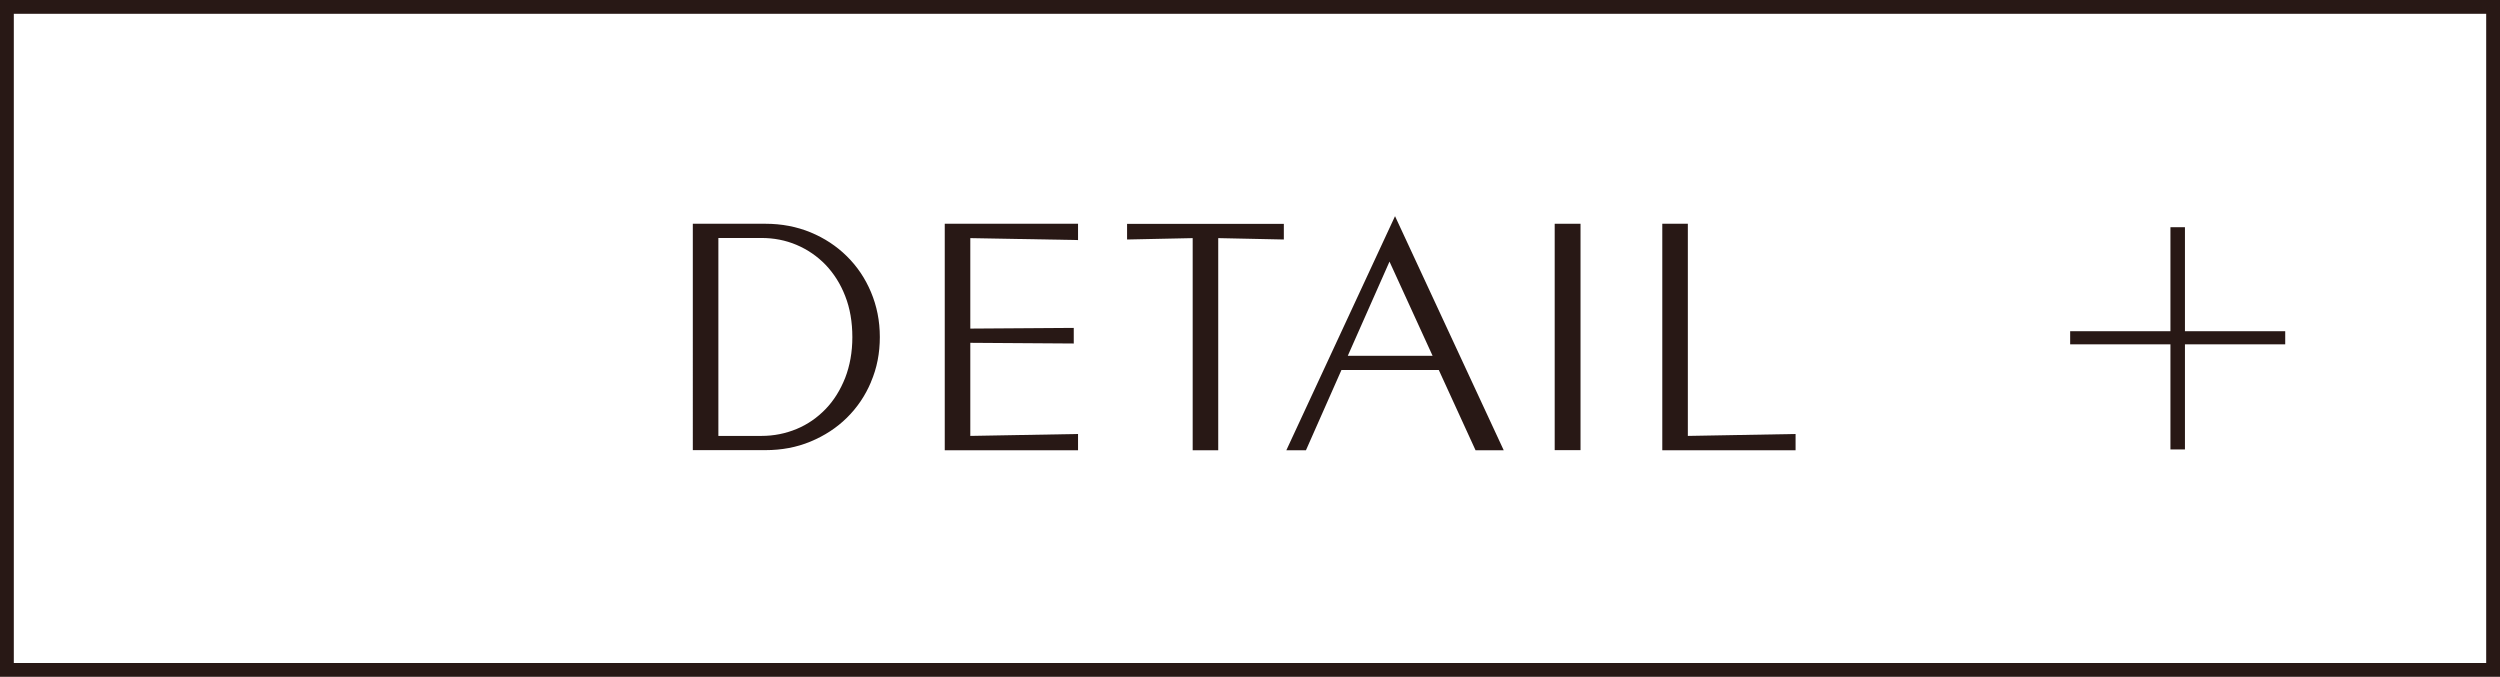
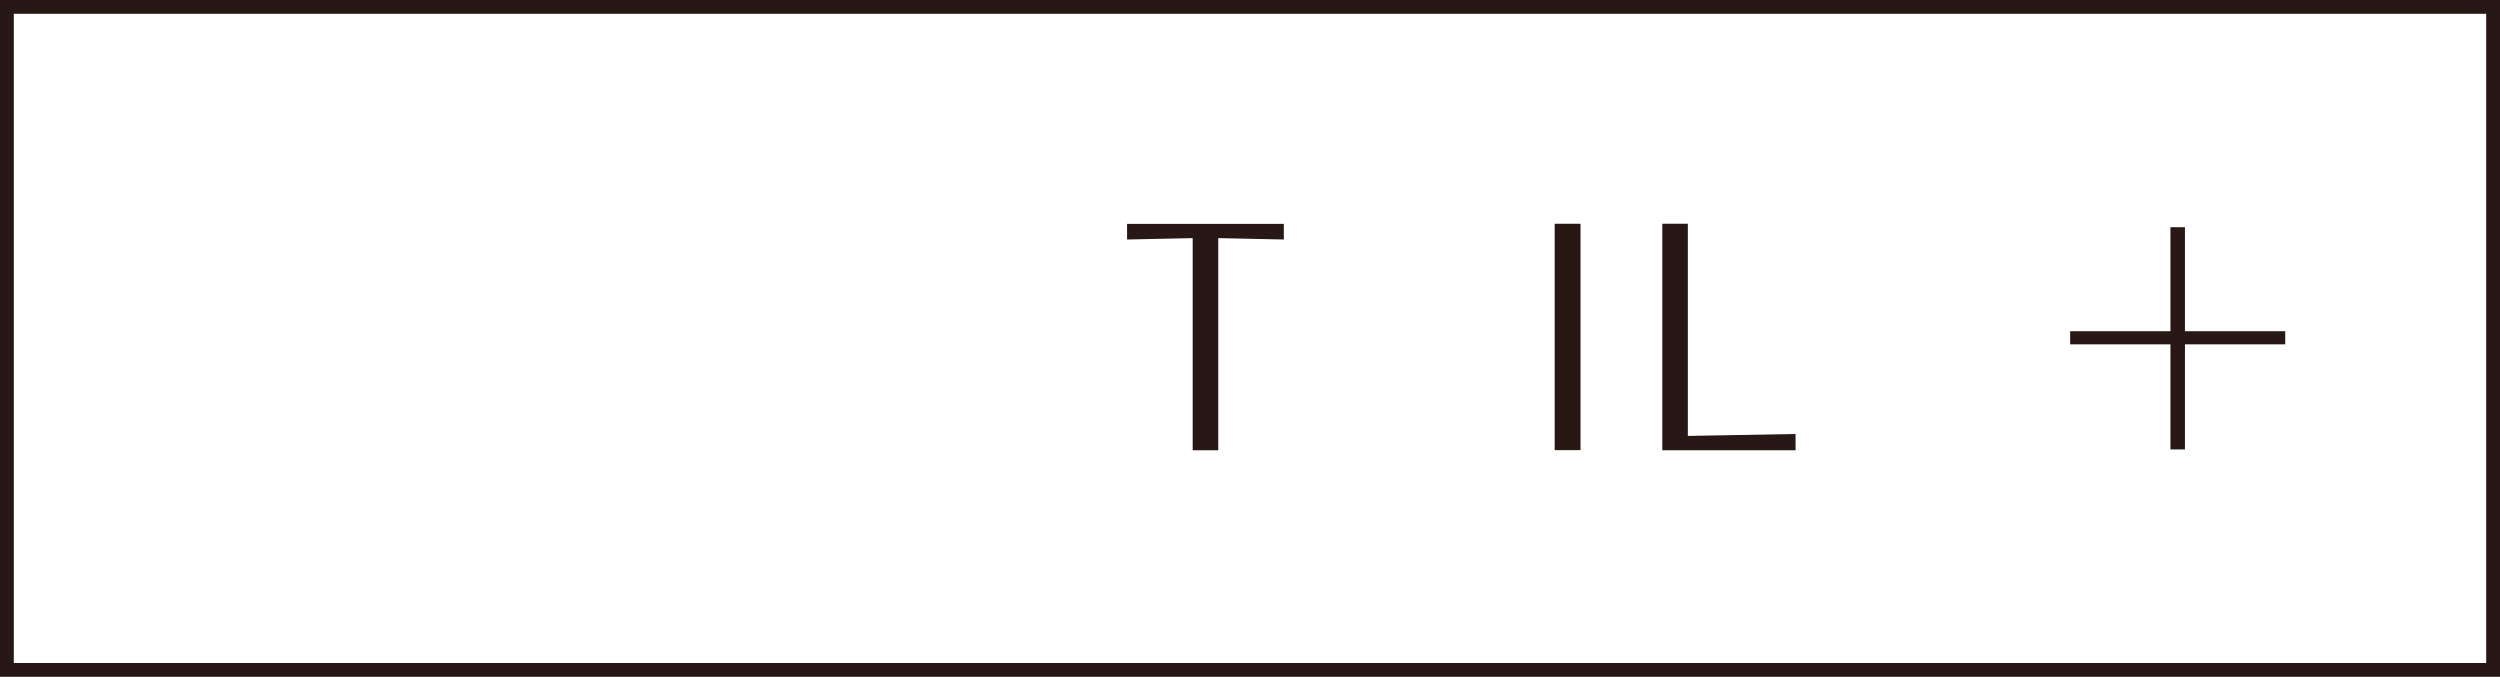
<svg xmlns="http://www.w3.org/2000/svg" id="_イヤー_2" viewBox="0 0 181 49">
  <defs>
    <style>.cls-1{fill:#281815;}.cls-2{fill:none;stroke:#281815;stroke-miterlimit:10;}</style>
  </defs>
  <g id="layout">
    <g>
      <g>
-         <path class="cls-1" d="M63.06,27.66c-.42,1-1.01,1.86-1.75,2.59-.74,.73-1.62,1.3-2.63,1.72-1.01,.42-2.1,.62-3.26,.62h-5.26V16.2h5.26c1.17,0,2.26,.21,3.26,.62,1.01,.42,1.88,.99,2.63,1.73s1.33,1.6,1.75,2.6c.42,1,.64,2.08,.64,3.25s-.21,2.25-.64,3.25Zm-1.87-6.23c-.34-.88-.82-1.63-1.42-2.26-.6-.62-1.3-1.1-2.1-1.44-.8-.34-1.65-.5-2.54-.5h-3.12v14.33h3.12c.9,0,1.74-.17,2.54-.5s1.5-.82,2.1-1.44c.6-.62,1.07-1.38,1.42-2.26,.34-.88,.52-1.86,.52-2.95s-.17-2.1-.52-2.98Z" />
-         <path class="cls-1" d="M68.4,16.2h9.65v1.18l-7.8-.14v6.55l7.49-.05v1.13l-7.49-.05v6.74l7.8-.14v1.18h-9.65V16.2Z" />
        <path class="cls-1" d="M88.2,32.6h-1.85v-15.36l-4.75,.1v-1.13h11.35v1.13l-4.75-.1v15.36Z" />
-         <path class="cls-1" d="M104.18,26.79h-7.06l-2.57,5.81h-1.42l7.87-16.95,7.87,16.95h-2.04l-2.66-5.81Zm-6.6-1.03h6.14l-3.12-6.82-3.02,6.82Z" />
        <path class="cls-1" d="M112.56,16.2h1.87v16.39h-1.87V16.2Z" />
        <path class="cls-1" d="M120.35,16.2h1.85v15.36l7.8-.14v1.18h-9.65V16.2Z" />
      </g>
      <rect class="cls-2" x=".5" y=".5" width="180" height="48" />
      <path class="cls-1" d="M157.14,16.45h1.05v7.53h7.26v.95h-7.26v7.61h-1.05v-7.61h-7.26v-.95h7.26v-7.53Z" />
    </g>
  </g>
</svg>